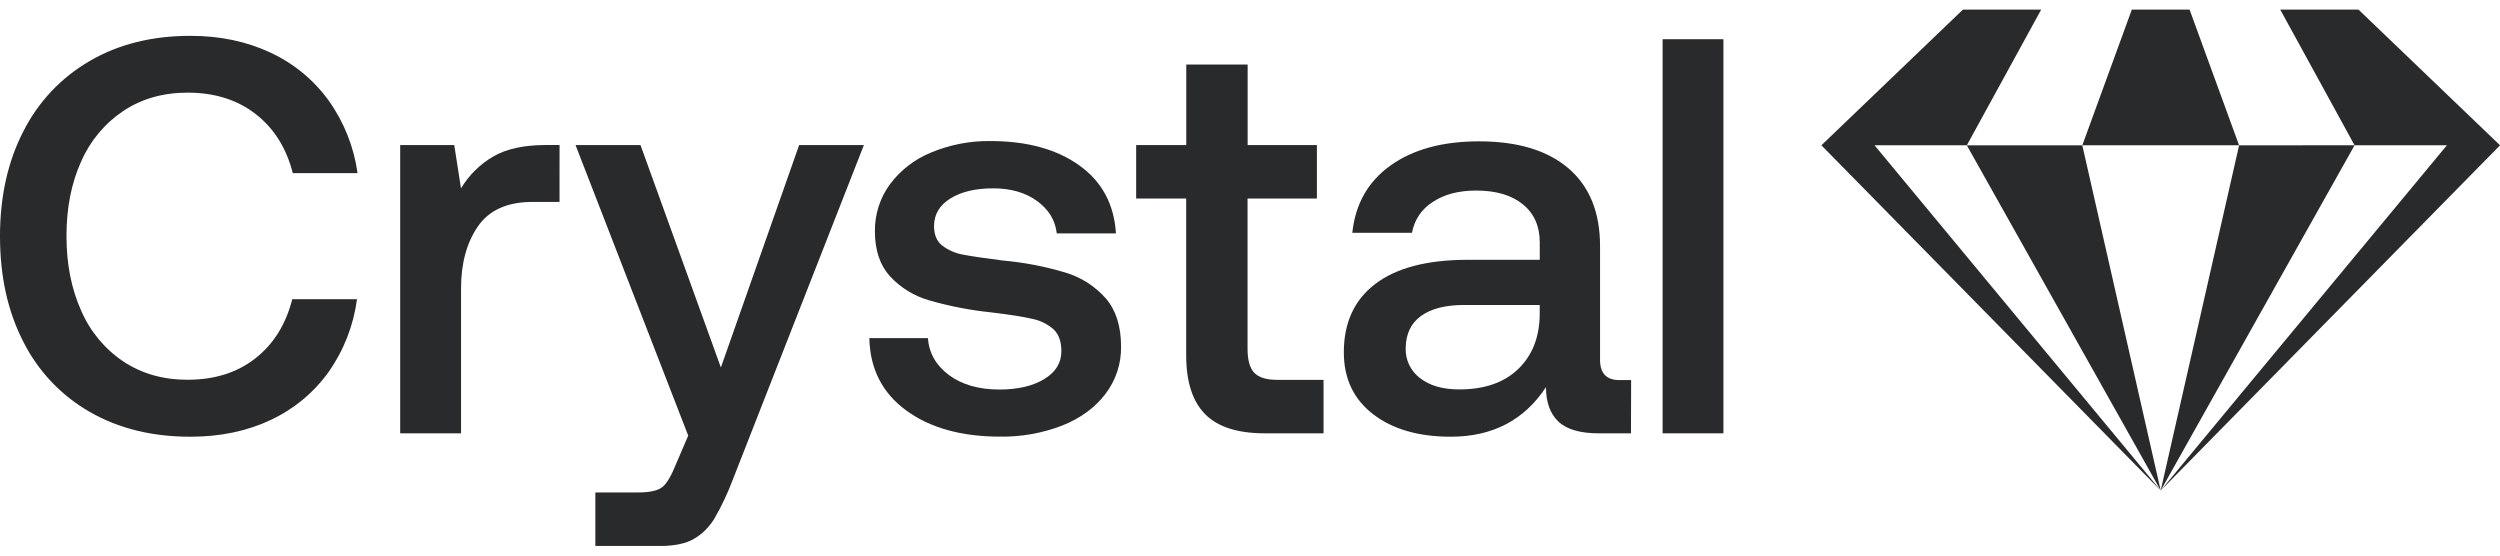
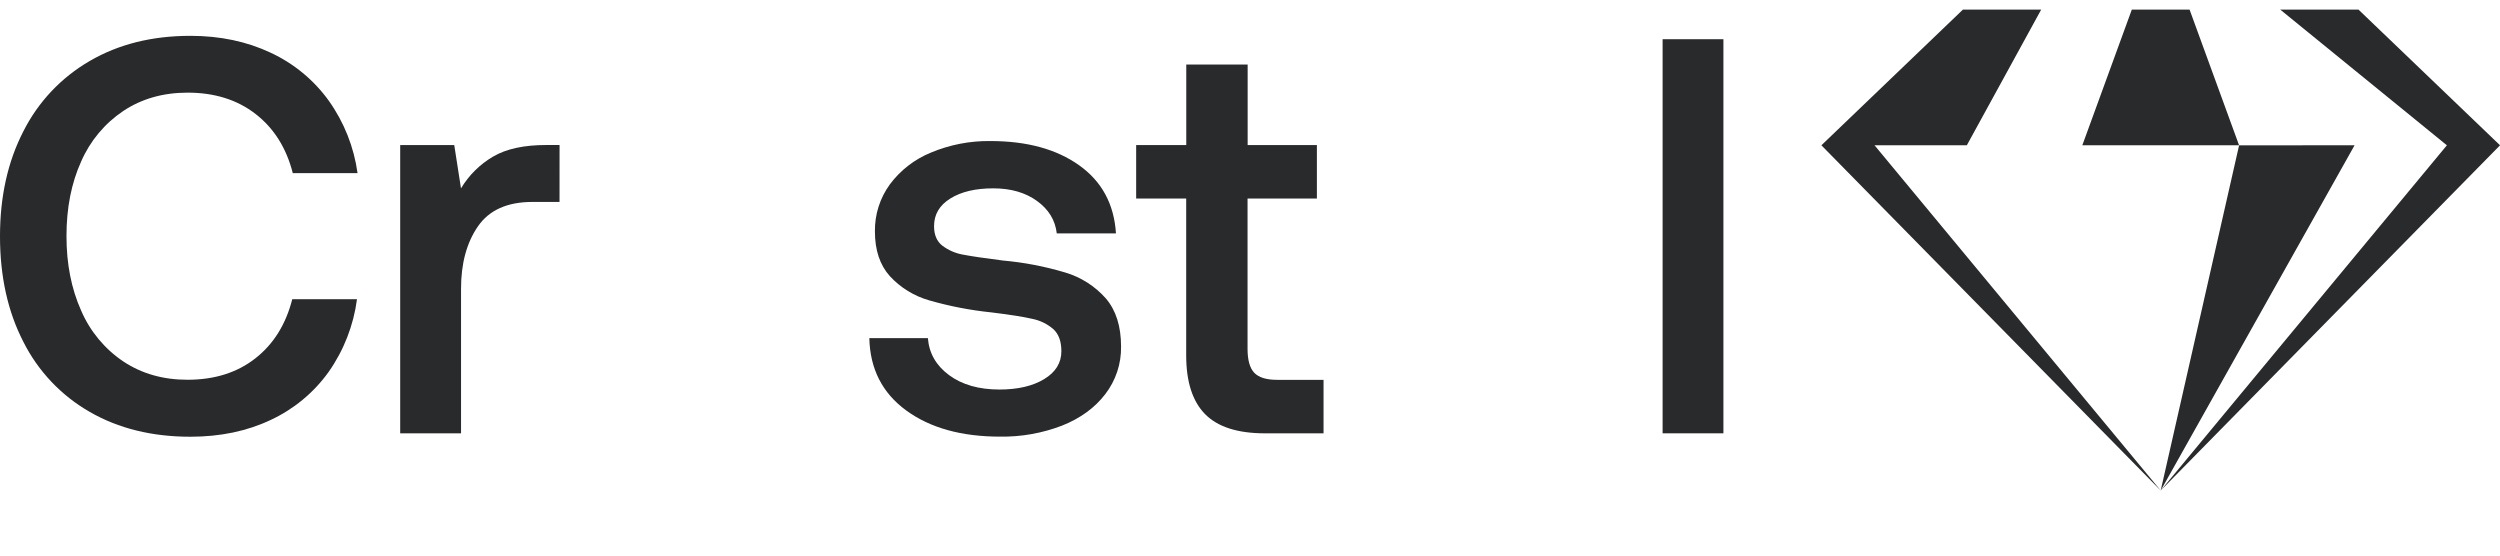
<svg xmlns="http://www.w3.org/2000/svg" width="153" height="34" viewBox="0 0 153 34" fill="none">
  <path d="M5.499 3.728C7.255 2.706 9.305 2.194 11.648 2.193C13.464 2.193 15.101 2.537 16.559 3.224C17.981 3.883 19.209 4.897 20.125 6.169C21.059 7.482 21.662 9.001 21.882 10.597H17.919C17.527 9.059 16.769 7.853 15.646 6.979C14.523 6.105 13.133 5.669 11.476 5.67C9.982 5.67 8.673 6.043 7.548 6.789C6.407 7.554 5.51 8.63 4.964 9.89C4.366 11.211 4.068 12.732 4.069 14.455C4.069 16.155 4.367 17.67 4.964 19.003C5.507 20.27 6.404 21.353 7.548 22.122C8.673 22.869 9.982 23.242 11.476 23.241C13.131 23.241 14.515 22.804 15.628 21.931C16.741 21.059 17.494 19.853 17.886 18.313H21.848C21.636 19.917 21.039 21.445 20.108 22.768C19.201 24.031 17.983 25.04 16.574 25.697C15.128 26.384 13.485 26.728 11.646 26.728C9.304 26.728 7.254 26.222 5.497 25.211C3.75 24.212 2.335 22.72 1.431 20.921C0.477 19.072 0 16.918 0 14.461C0 12.026 0.477 9.884 1.431 8.035C2.338 6.234 3.752 4.737 5.499 3.728Z" fill="#292A2C" />
  <path d="M34.243 12.358H32.588C31.049 12.358 29.935 12.857 29.247 13.857C28.559 14.856 28.215 16.125 28.216 17.665V26.519H24.492V8.878H27.8L28.213 11.528C28.694 10.725 29.37 10.055 30.178 9.582C30.982 9.111 32.062 8.875 33.417 8.875H34.245L34.243 12.358Z" fill="#292A2C" />
-   <path d="M44.118 22.49L48.907 8.879H52.87L44.877 29.277C44.566 30.117 44.185 30.93 43.738 31.706C43.43 32.234 42.992 32.673 42.465 32.982C41.96 33.268 41.282 33.412 40.431 33.412H36.435V30.138H39.051C39.764 30.138 40.258 30.029 40.533 29.811C40.808 29.593 41.095 29.105 41.394 28.348L42.119 26.659L35.223 8.879H39.199L44.118 22.49Z" fill="#292A2C" />
  <path d="M58.08 22.955C58.874 23.544 59.903 23.839 61.165 23.839C62.29 23.839 63.203 23.626 63.904 23.201C64.605 22.776 64.956 22.208 64.956 21.496C64.956 20.899 64.795 20.451 64.473 20.151C64.105 19.83 63.66 19.611 63.181 19.515C62.641 19.389 61.807 19.257 60.678 19.119C59.389 18.987 58.115 18.741 56.87 18.383C55.945 18.12 55.111 17.607 54.459 16.901C53.85 16.224 53.545 15.311 53.545 14.162C53.53 13.13 53.851 12.12 54.459 11.285C55.104 10.418 55.974 9.745 56.974 9.338C58.126 8.856 59.364 8.615 60.613 8.632C62.842 8.632 64.651 9.125 66.041 10.113C67.431 11.101 68.183 12.491 68.297 14.283H64.674C64.583 13.479 64.181 12.819 63.468 12.301C62.756 11.784 61.86 11.526 60.781 11.527C59.701 11.527 58.828 11.733 58.163 12.147C57.497 12.56 57.164 13.124 57.164 13.84C57.164 14.369 57.331 14.766 57.665 15.03C58.035 15.31 58.466 15.499 58.922 15.581C59.427 15.679 60.242 15.8 61.368 15.943C62.666 16.058 63.949 16.305 65.197 16.679C66.156 16.964 67.016 17.513 67.678 18.264C68.299 18.988 68.609 19.97 68.609 21.209C68.626 22.26 68.286 23.287 67.644 24.12C67.001 24.959 66.118 25.602 64.994 26.049C63.785 26.513 62.498 26.742 61.203 26.722C58.838 26.722 56.923 26.188 55.461 25.12C53.998 24.052 53.245 22.576 53.203 20.692H56.787C56.858 21.615 57.289 22.369 58.08 22.955Z" fill="#292A2C" />
  <path d="M69.533 12.152V8.878H72.6V3.951H76.356V8.878H80.594V12.152H76.35V21.352C76.35 22.04 76.488 22.527 76.763 22.816C77.039 23.105 77.51 23.248 78.176 23.246H81.001V26.52H77.417C75.742 26.52 74.518 26.127 73.748 25.341C72.977 24.556 72.593 23.355 72.595 21.737V12.152H69.533Z" fill="#292A2C" />
-   <path d="M99.816 26.52H97.851C96.703 26.52 95.876 26.279 95.371 25.797C94.867 25.315 94.614 24.614 94.613 23.695C93.281 25.716 91.34 26.727 88.789 26.727C86.814 26.727 85.229 26.268 84.034 25.349C82.84 24.43 82.242 23.167 82.242 21.559C82.242 19.745 82.886 18.349 84.173 17.372C85.46 16.395 87.332 15.905 89.789 15.9H94.233V14.832C94.233 13.845 93.89 13.069 93.202 12.507C92.515 11.944 91.562 11.663 90.343 11.662C89.263 11.662 88.373 11.897 87.673 12.369C87.343 12.576 87.061 12.85 86.844 13.174C86.628 13.497 86.482 13.863 86.415 14.246H82.762C82.947 12.479 83.728 11.105 85.106 10.123C86.485 9.141 88.287 8.65 90.515 8.65C92.882 8.65 94.708 9.202 95.994 10.306C97.28 11.409 97.923 12.994 97.923 15.06V22.02C97.923 22.847 98.316 23.261 99.102 23.261H99.825L99.816 26.52ZM89.617 18.664C88.468 18.664 87.585 18.888 86.966 19.337C86.348 19.785 86.034 20.446 86.027 21.317C86.017 21.67 86.093 22.02 86.246 22.338C86.4 22.655 86.628 22.932 86.91 23.143C87.499 23.603 88.297 23.832 89.305 23.832C90.844 23.832 92.044 23.419 92.905 22.593C93.766 21.766 94.208 20.663 94.23 19.285V18.664H89.617Z" fill="#292A2C" />
  <path d="M105.473 2.4V26.519H101.752V2.4H105.473Z" fill="#292A2C" />
  <path d="M137.031 8.89H127.438L130.467 0.588H134.002L137.031 8.89Z" fill="#292A2C" />
-   <path d="M132.234 30.021L149.749 8.892H144.1L139.55 0.588H144.34L153.002 8.892L132.234 30.021Z" fill="#292A2C" />
+   <path d="M132.234 30.021L149.749 8.892L139.55 0.588H144.34L153.002 8.892L132.234 30.021Z" fill="#292A2C" />
  <path d="M137.033 8.893L132.234 30.021L144.1 8.892L137.033 8.893Z" fill="#292A2C" />
-   <path d="M120.369 8.893L132.235 30.022L127.437 8.893H120.369Z" fill="#292A2C" />
  <path d="M120.13 0.588L111.469 8.892L132.235 30.022L114.722 8.892H120.37L124.921 0.588H120.13Z" fill="#292A2C" />
</svg>